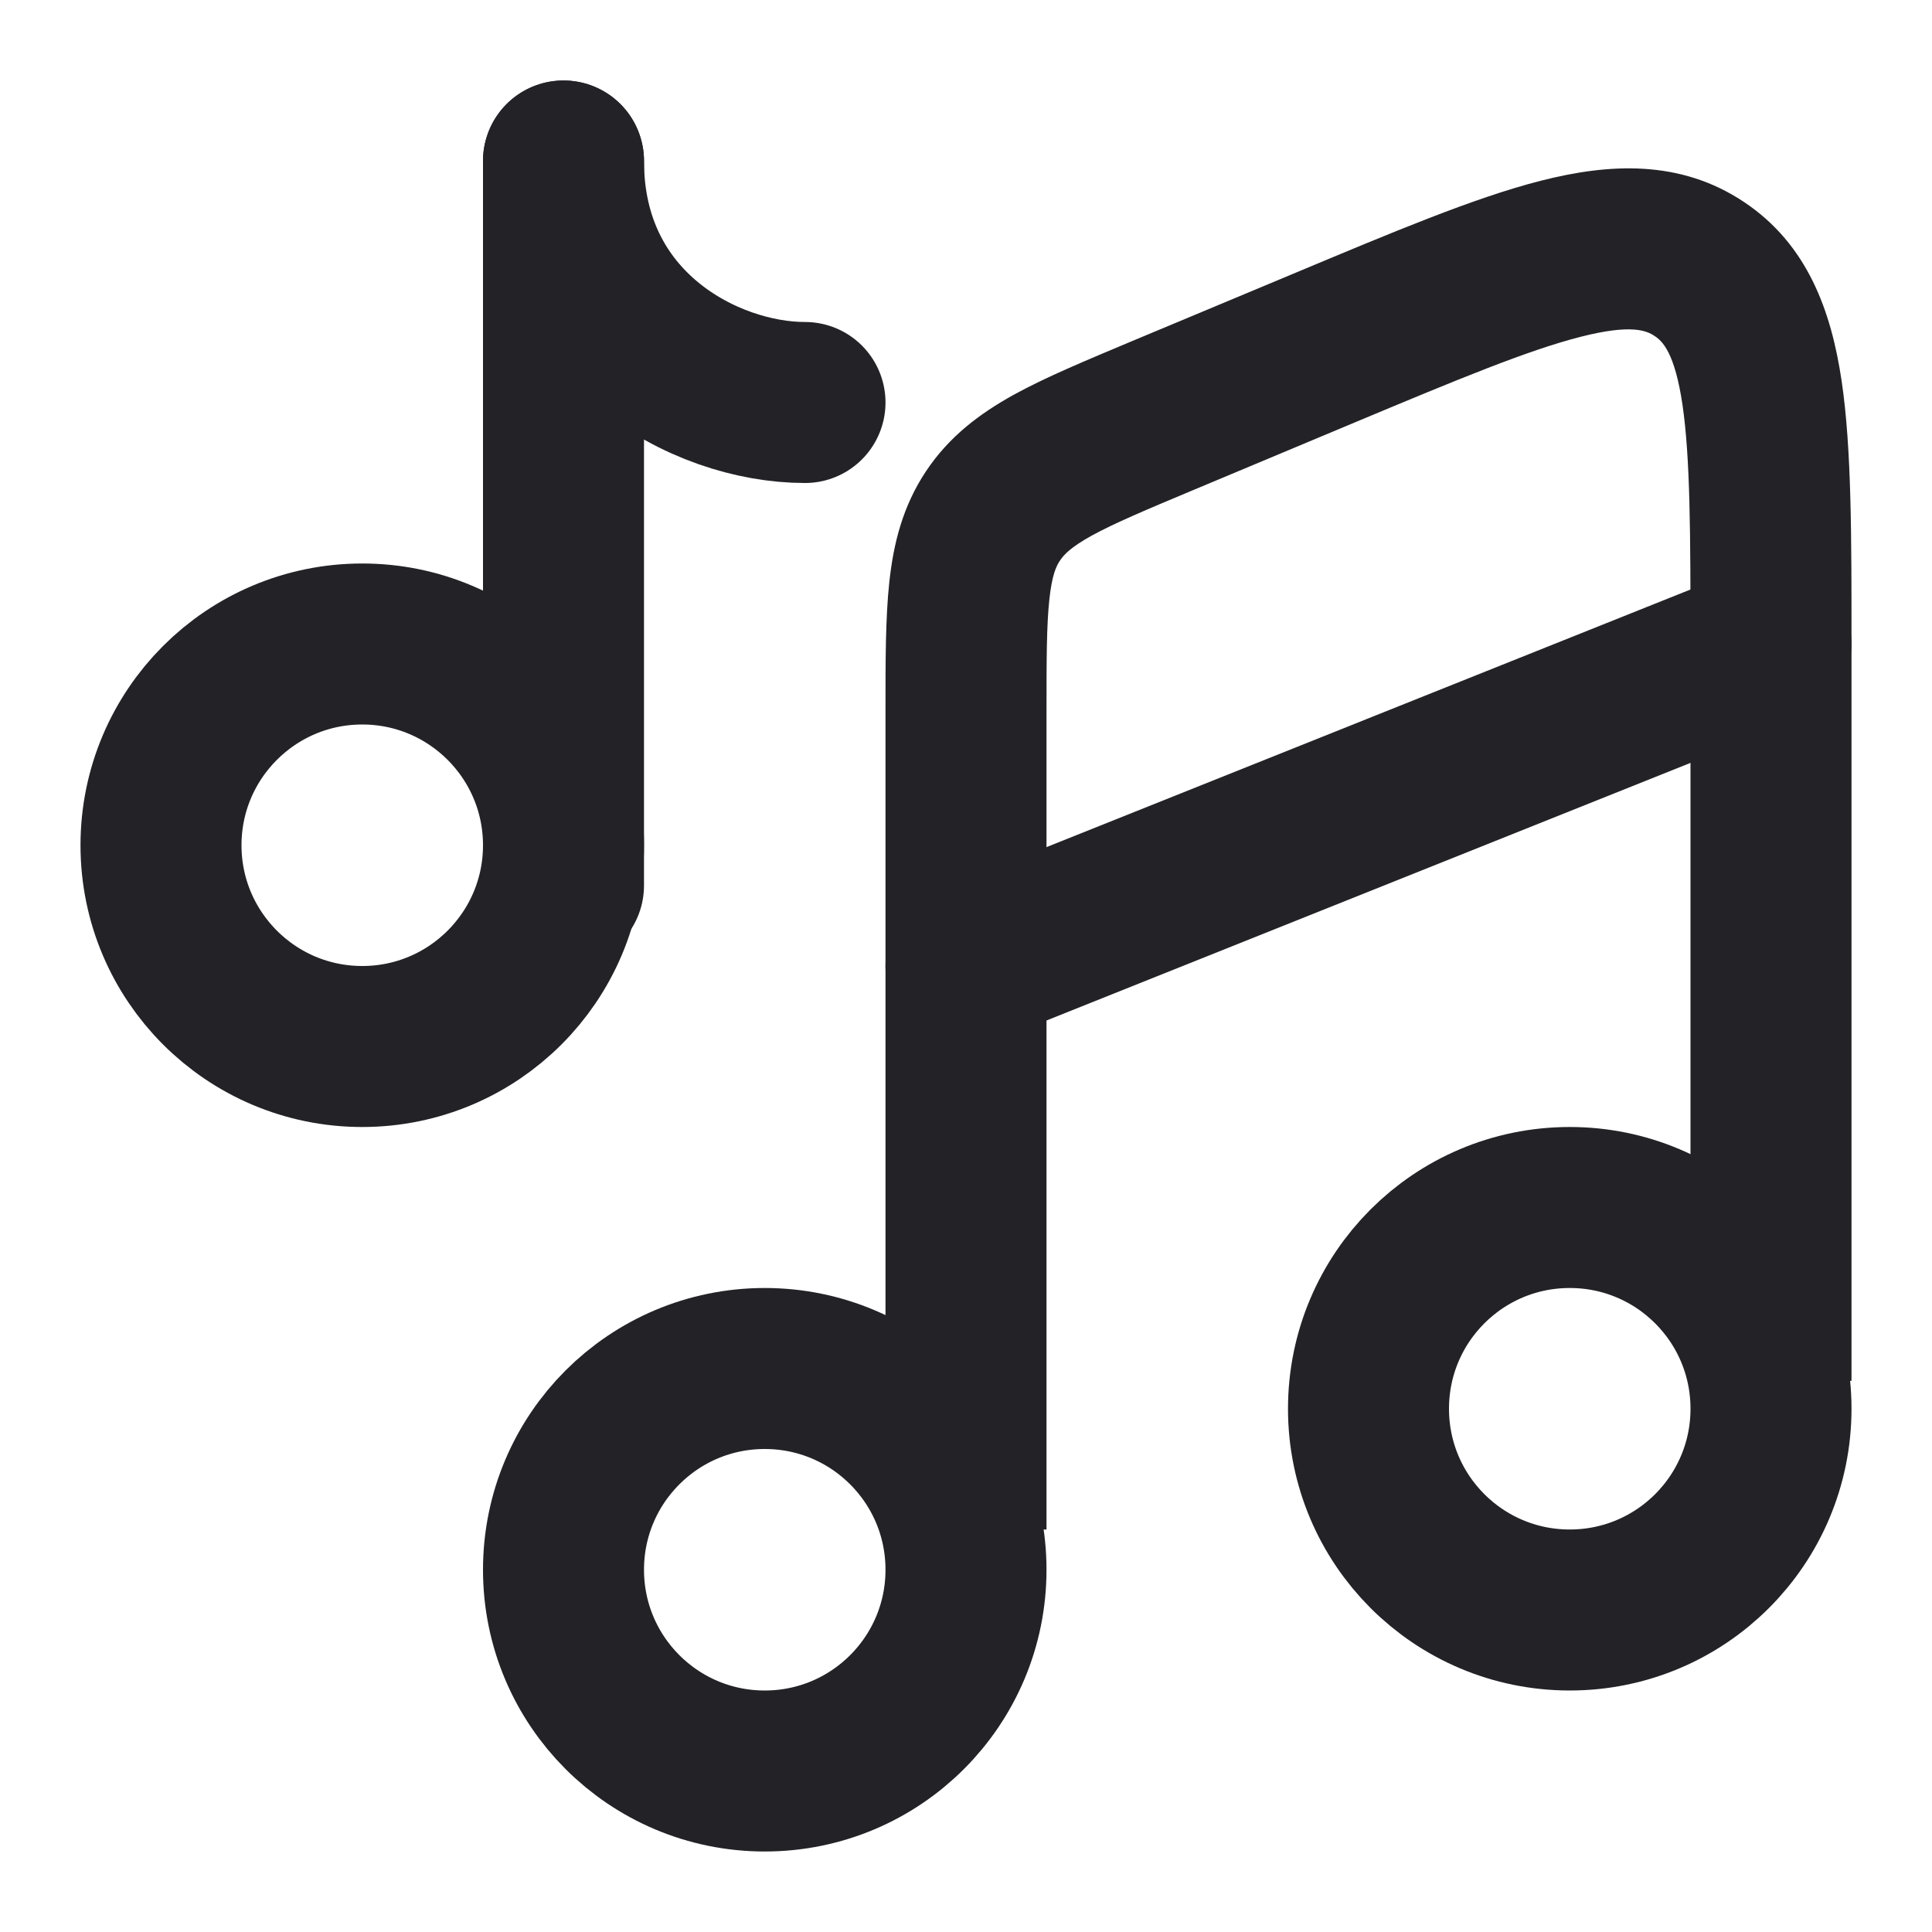
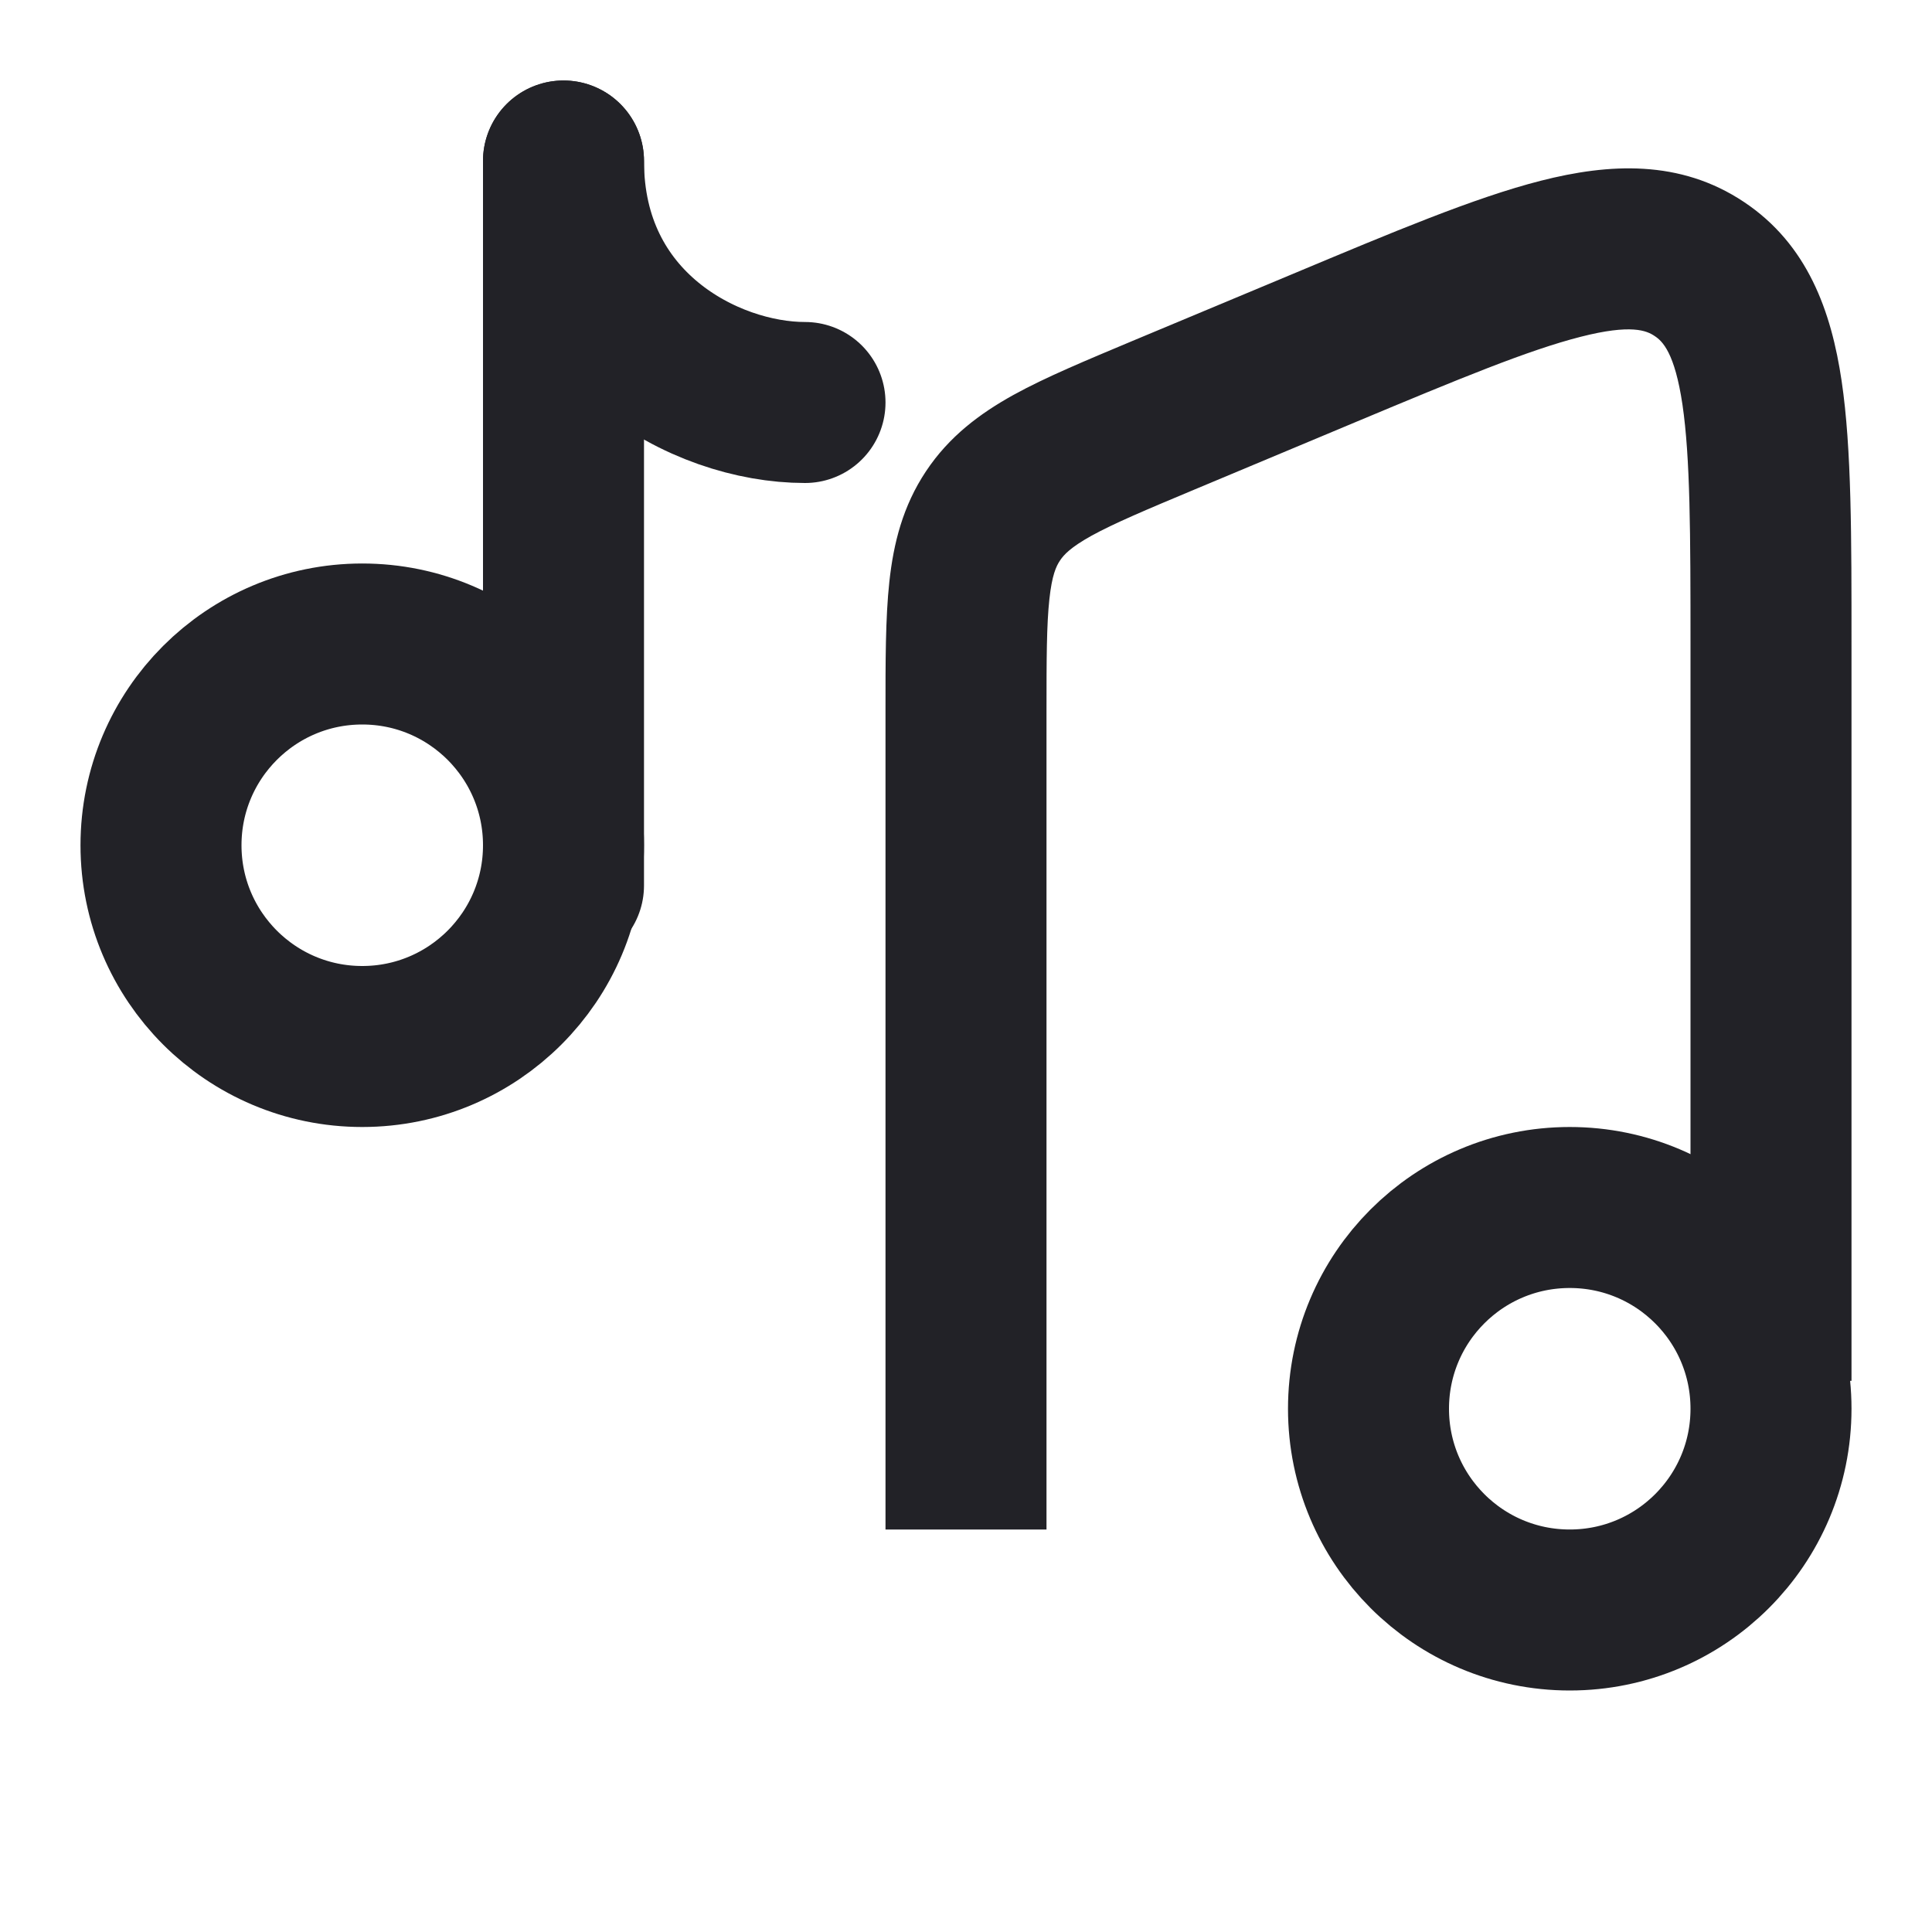
<svg xmlns="http://www.w3.org/2000/svg" width="18" height="18" viewBox="0 0 18 18" fill="none">
  <g clip-path="url(#clip0_128_543)">
-     <path d="M9 14.625C9 15.661 8.161 16.5 7.125 16.5C6.089 16.5 5.25 15.661 5.25 14.625C5.25 13.589 6.089 12.75 7.125 12.75C8.161 12.75 9 13.589 9 14.625Z" stroke="#222227" stroke-width="1.5" />
    <path d="M16.5 13.125C16.5 14.161 15.661 15 14.625 15C13.589 15 12.75 14.161 12.75 13.125C12.75 12.089 13.589 11.25 14.625 11.25C15.661 11.25 16.5 12.089 16.5 13.125Z" stroke="#222227" stroke-width="1.5" />
-     <path d="M16.5 6L9 9" stroke="#222227" stroke-width="1.5" stroke-linecap="round" />
    <path d="M10.842 3.868L11.131 4.56L10.842 3.868ZM12.342 3.24L12.052 2.549L12.342 3.24ZM15.831 2.505L15.415 3.13V3.13L15.831 2.505ZM9.75 14.25V6.636H8.25V14.25H9.75ZM17.25 12.865V6.008H15.75V12.865H17.25ZM11.131 4.56L12.631 3.932L12.052 2.549L10.552 3.176L11.131 4.56ZM17.25 6.008C17.25 5.013 17.252 4.182 17.158 3.549C17.062 2.902 16.842 2.277 16.247 1.881L15.415 3.13C15.489 3.178 15.603 3.286 15.675 3.769C15.748 4.266 15.75 4.964 15.75 6.008H17.25ZM12.631 3.932C13.594 3.529 14.239 3.262 14.726 3.138C15.199 3.017 15.342 3.081 15.415 3.13L16.247 1.881C15.651 1.484 14.99 1.522 14.355 1.684C13.735 1.842 12.97 2.165 12.052 2.549L12.631 3.932ZM9.75 6.636C9.75 6.135 9.751 5.82 9.777 5.581C9.801 5.359 9.84 5.275 9.876 5.222L8.627 4.391C8.411 4.716 8.325 5.061 8.286 5.419C8.249 5.758 8.25 6.168 8.25 6.636H9.75ZM10.552 3.176C10.121 3.357 9.742 3.514 9.443 3.679C9.129 3.853 8.843 4.066 8.627 4.391L9.876 5.222C9.911 5.169 9.974 5.1 10.168 4.992C10.379 4.876 10.67 4.753 11.131 4.56L10.552 3.176Z" fill="#222227" />
    <path d="M5.25 8.25V4.875V1.5" stroke="#222227" stroke-width="1.5" stroke-linecap="round" />
    <circle cx="3.375" cy="7.875" r="1.875" stroke="#222227" stroke-width="1.5" />
    <path d="M7.5 3.75C6.568 3.75 5.25 3.053 5.25 1.5" stroke="#222227" stroke-width="1.5" stroke-linecap="round" />
  </g>
  <defs>
    <clipPath id="clip0_128_543">
      <rect width="18" height="18" fill="white" />
    </clipPath>
  </defs>
</svg>